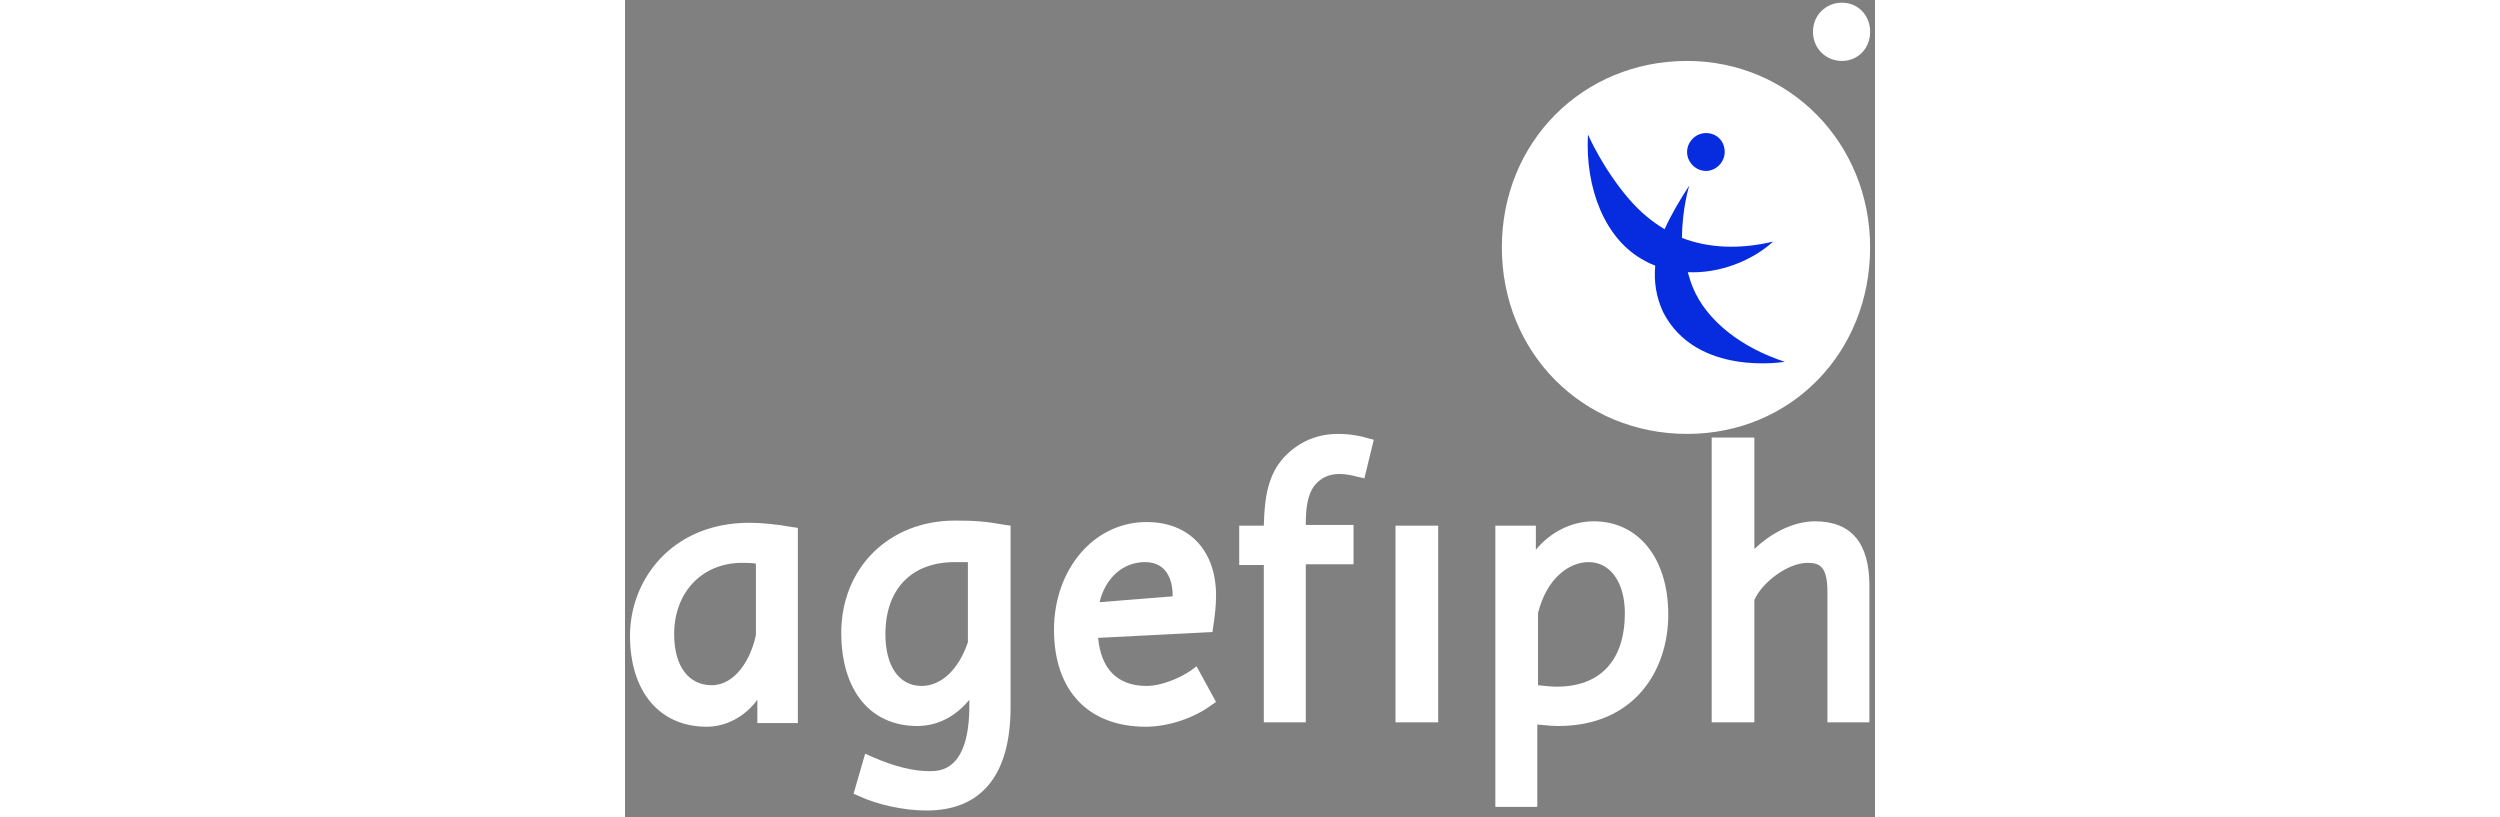
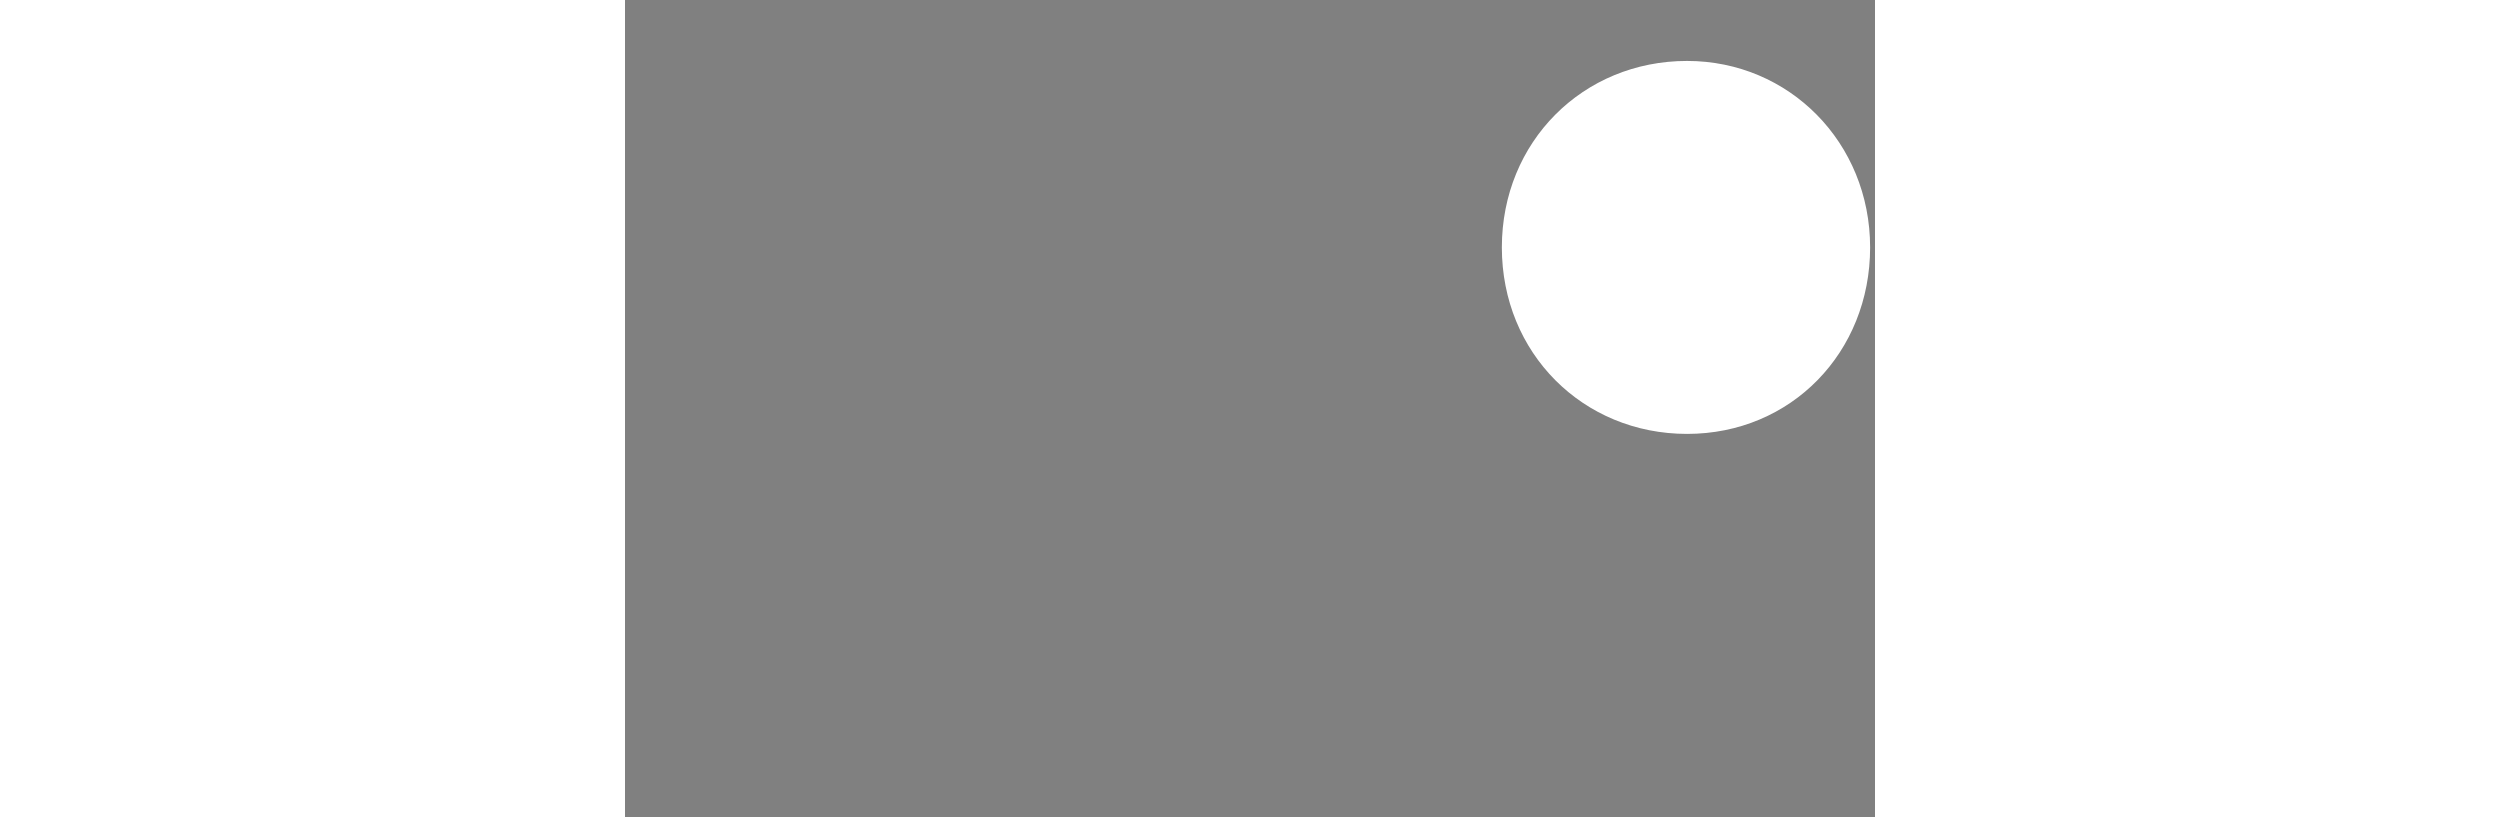
<svg xmlns="http://www.w3.org/2000/svg" width="312" height="102" viewBox="0 0 156 102" fill="none">
  <rect x="0" y="0" width="156" height="102" fill="#808080" stroke="none" />
-   <path d="M151.87 7.605C153.856 7.605 155.391 6.06 155.391 3.969C155.391 1.878 153.856 0.333 151.87 0.333C149.883 0.333 148.258 1.878 148.258 3.969C148.258 6.06 149.883 7.605 151.87 7.605Z" fill="white" />
  <path d="M155.391 30.878C155.391 17.787 145.278 7.605 132.547 7.605C119.544 7.605 109.431 17.696 109.431 30.878C109.431 44.06 119.544 54.151 132.547 54.151C145.549 54.151 155.391 43.969 155.391 30.878Z" fill="white" />
-   <path d="M132.637 33.969C132.818 34.605 132.998 35.242 133.269 35.878C134.985 40.06 139.409 43.424 144.737 45.151C144.737 45.151 133.721 47.06 129.567 38.969C128.664 37.06 128.393 35.06 128.574 33.151C128.122 32.969 127.671 32.787 127.219 32.515C122.253 29.878 119.815 23.424 120.176 16.787C120.176 16.787 122.072 21.151 125.413 24.969C126.768 26.515 128.212 27.696 129.748 28.605C130.56 26.787 131.644 24.969 132.818 23.151C132.818 23.151 131.915 26.06 131.915 29.696C135.256 30.969 139.048 31.151 143.292 30.151C140.583 32.605 136.52 34.151 132.637 33.969ZM137.242 18.969C137.242 20.242 136.158 21.333 134.894 21.333C133.63 21.333 132.547 20.242 132.547 18.969C132.547 17.696 133.63 16.605 134.894 16.605C136.249 16.605 137.242 17.605 137.242 18.969Z" fill="#072CDF" />
-   <path d="M37.646 101.151C34.757 101.151 31.506 100.424 29.159 99.333L28.526 99.06L29.971 94.06L30.784 94.424C33.673 95.696 36.021 96.242 38.007 96.242C39.272 96.242 42.974 96.242 42.974 88.06V87.333C41.258 89.424 39.001 90.605 36.472 90.605C30.603 90.605 26.991 86.151 26.991 78.969C26.991 70.878 32.951 64.969 41.168 64.969C43.606 64.969 44.96 65.06 47.488 65.514L48.12 65.605V88.242C48.12 96.696 44.509 101.151 37.646 101.151ZM113.946 100.696H108.618V65.605H113.675V68.605C115.481 66.424 118.099 65.06 120.899 65.06C126.497 65.06 130.199 69.696 130.199 76.696C130.199 83.696 125.955 90.605 116.474 90.605C115.752 90.605 114.849 90.514 113.855 90.424V100.696H113.946ZM65.006 90.696C57.782 90.696 53.538 86.151 53.538 78.605C53.538 71.06 58.504 65.151 65.096 65.151C70.423 65.151 73.764 68.696 73.764 74.333C73.764 75.696 73.584 77.06 73.403 78.242L73.313 78.878L59.046 79.605C59.407 83.514 61.484 85.605 65.096 85.605C66.992 85.605 69.25 84.605 70.604 83.696L71.326 83.151L73.764 87.605L73.223 87.969C71.055 89.605 67.805 90.696 65.006 90.696ZM10.196 90.696C4.327 90.696 0.625 86.333 0.625 79.333C0.625 72.333 5.862 65.242 15.524 65.242C16.969 65.242 18.955 65.424 20.942 65.787L21.574 65.878V90.242H16.517V87.333C14.982 89.424 12.634 90.696 10.196 90.696ZM155.391 90.151H150.064V73.878C150.064 70.787 149.161 70.242 147.626 70.242C145.007 70.242 141.847 72.787 140.944 74.878V90.151H135.617V54.605H140.944V68.514C142.75 66.787 145.549 65.06 148.529 65.06C153.044 65.06 155.301 67.787 155.301 73.06V90.151H155.391ZM101.485 90.151H96.158V65.605H101.485V90.151ZM85.051 90.151H79.724V70.514H76.654V65.605H79.724C79.814 61.969 80.266 59.242 82.252 57.06C84.058 55.151 86.315 54.151 89.024 54.151C90.469 54.151 91.914 54.424 92.726 54.696L93.449 54.878L92.275 59.696L91.462 59.514C90.83 59.333 89.927 59.151 89.205 59.151C87.85 59.151 86.857 59.605 86.044 60.605C85.142 61.787 84.961 63.514 84.961 65.514H90.921V70.424H84.961V90.151H85.051ZM113.946 85.514C114.758 85.605 115.571 85.696 116.293 85.696C121.711 85.696 124.781 82.424 124.781 76.514C124.781 72.696 122.975 70.151 120.266 70.151C117.828 70.151 115.029 72.151 113.946 76.514V85.514ZM41.168 70.151C35.75 70.151 32.499 73.514 32.499 79.151C32.499 83.151 34.215 85.605 37.014 85.605C39.452 85.605 41.619 83.605 42.793 80.151V70.151H41.168ZM14.621 70.242C9.655 70.242 6.133 73.878 6.133 79.151C6.133 83.151 7.939 85.514 10.829 85.514C13.718 85.514 15.704 82.333 16.337 79.242V70.333C15.704 70.242 14.982 70.242 14.621 70.242ZM64.915 70.151C62.116 70.151 59.949 72.151 59.227 75.151L68.347 74.424V74.242C68.347 73.06 67.986 70.151 64.915 70.151Z" fill="white" />
</svg>